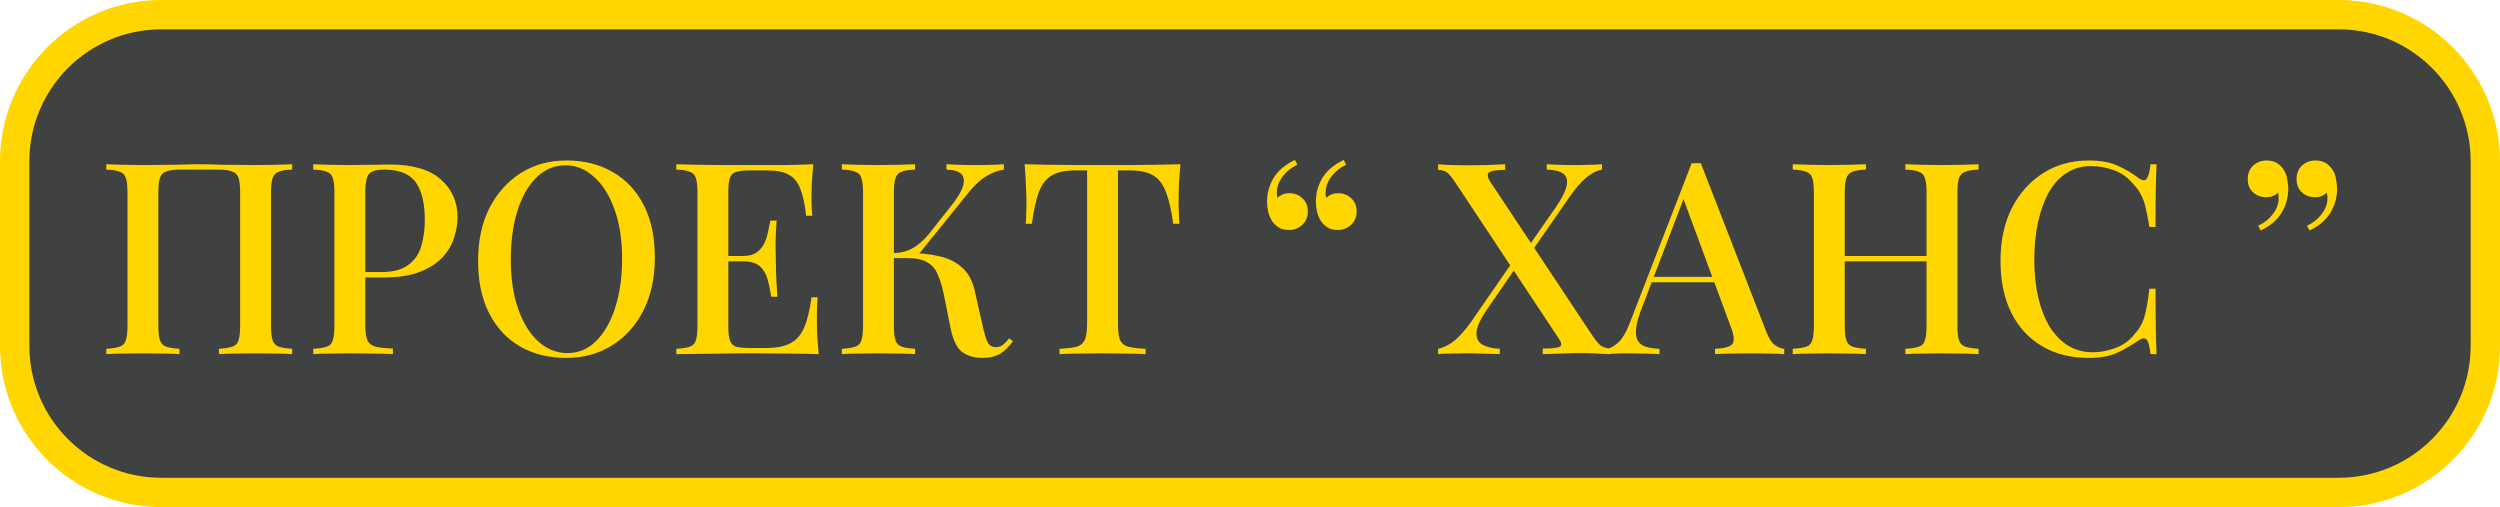
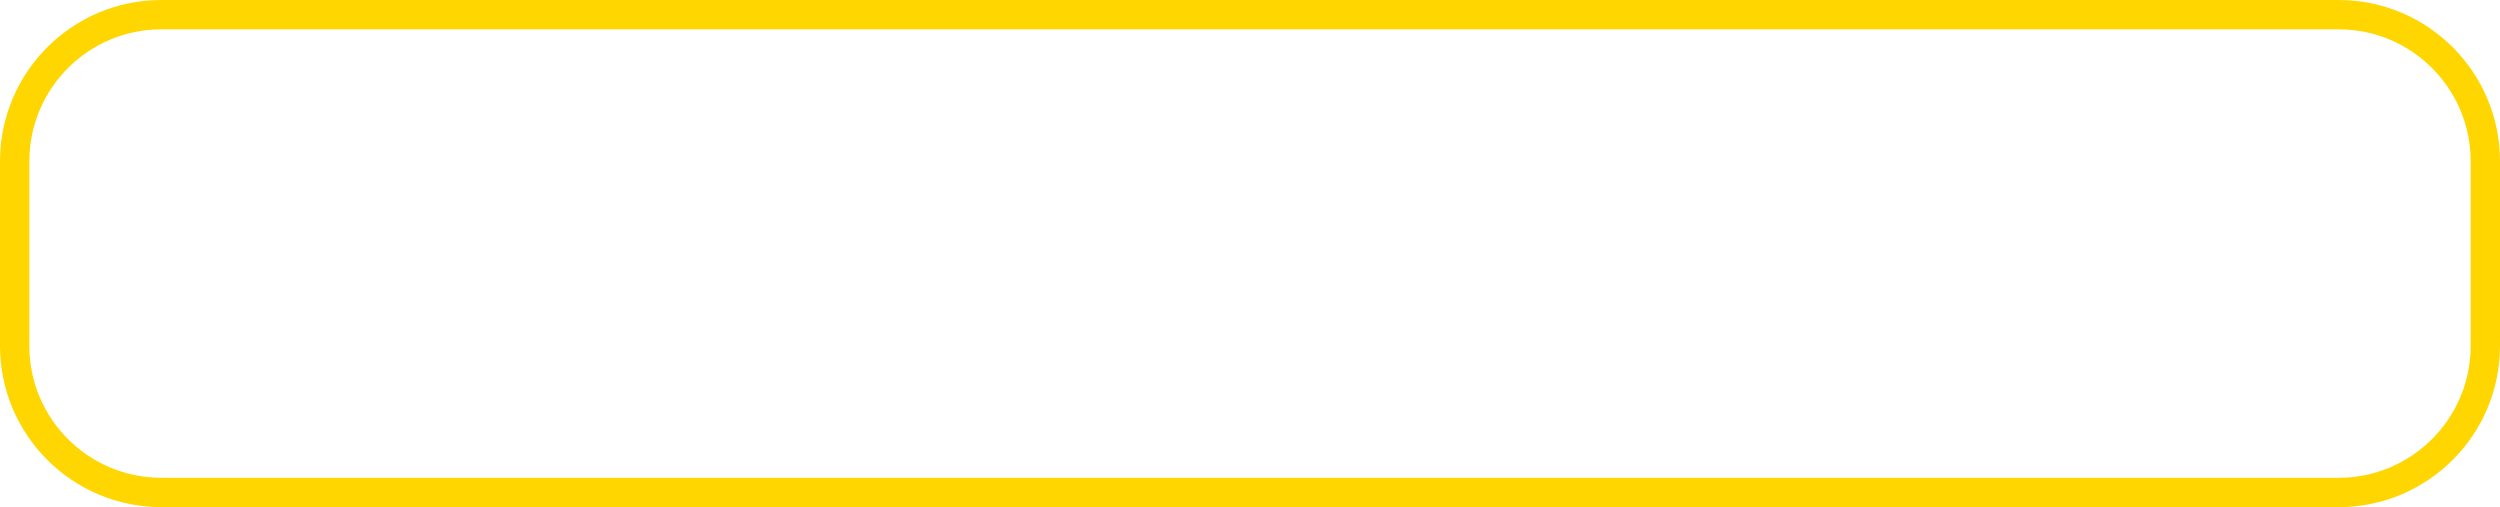
<svg xmlns="http://www.w3.org/2000/svg" width="1193" height="242" viewBox="0 0 1193 242" fill="none">
-   <rect x="7" y="7" width="1179" height="228" rx="70" fill="#404242" />
  <path d="M7 77C7 38.34 38.34 7 77 7H1116C1154.66 7 1186 38.34 1186 77V165C1186 203.66 1154.66 235 1116 235H77C38.34 235 7 203.66 7 165V77Z" stroke="#FFD600" stroke-width="14" />
-   <path d="M139.431 78.376V80.936C136.615 81.021 134.482 81.363 133.031 81.96C131.581 82.472 130.599 83.496 130.087 85.032C129.575 86.483 129.319 88.787 129.319 91.944V155.432C129.319 158.504 129.575 160.808 130.087 162.344C130.599 163.88 131.581 164.904 133.031 165.416C134.482 165.928 136.615 166.269 139.431 166.44V169C137.554 168.829 135.037 168.744 131.879 168.744C128.722 168.659 125.351 168.616 121.767 168.616C118.695 168.616 115.538 168.659 112.295 168.744C109.138 168.744 106.535 168.829 104.487 169V166.44C107.303 166.269 109.437 165.928 110.887 165.416C112.423 164.904 113.405 163.88 113.831 162.344C114.343 160.808 114.599 158.504 114.599 155.432V91.944C114.599 88.787 114.343 86.44 113.831 84.904C113.319 83.368 112.295 82.344 110.759 81.832C109.309 81.235 107.133 80.936 104.231 80.936H85.927C83.026 80.936 80.807 81.235 79.271 81.832C77.821 82.344 76.839 83.368 76.327 84.904C75.815 86.44 75.559 88.787 75.559 91.944V155.432C75.559 158.504 75.815 160.808 76.327 162.344C76.839 163.88 77.821 164.904 79.271 165.416C80.722 165.928 82.855 166.269 85.671 166.44V169C83.623 168.829 81.021 168.744 77.863 168.744C74.791 168.659 71.634 168.616 68.391 168.616C64.807 168.616 61.437 168.659 58.279 168.744C55.207 168.744 52.69 168.829 50.727 169V166.44C53.543 166.269 55.677 165.928 57.127 165.416C58.663 164.904 59.645 163.88 60.071 162.344C60.583 160.808 60.839 158.504 60.839 155.432V91.944C60.839 88.787 60.583 86.483 60.071 85.032C59.645 83.496 58.663 82.472 57.127 81.96C55.677 81.363 53.543 81.021 50.727 80.936V78.376C52.69 78.461 55.207 78.547 58.279 78.632C61.437 78.717 64.807 78.76 68.391 78.76C73.426 78.76 78.418 78.717 83.367 78.632C88.317 78.461 92.285 78.376 95.271 78.376C98.258 78.376 102.183 78.461 107.047 78.632C111.911 78.717 116.818 78.76 121.767 78.76C125.351 78.76 128.722 78.717 131.879 78.632C135.037 78.547 137.554 78.461 139.431 78.376ZM149.477 78.376C151.44 78.461 153.957 78.547 157.029 78.632C160.187 78.717 163.301 78.76 166.373 78.76C170.469 78.76 174.352 78.717 178.021 78.632C181.776 78.547 184.421 78.504 185.957 78.504C196.795 78.504 204.901 80.851 210.277 85.544C215.653 90.237 218.341 96.296 218.341 103.72C218.341 106.792 217.787 110.035 216.677 113.448C215.653 116.776 213.819 119.891 211.173 122.792C208.528 125.608 204.944 127.912 200.421 129.704C195.899 131.496 190.139 132.392 183.141 132.392H170.597V129.832H181.861C187.579 129.832 191.931 128.68 194.917 126.376C197.989 124.072 200.037 121.043 201.061 117.288C202.171 113.533 202.725 109.48 202.725 105.128C202.725 97.021 201.275 90.963 198.373 86.952C195.472 82.941 190.437 80.936 183.269 80.936C179.6 80.936 177.168 81.661 175.973 83.112C174.864 84.563 174.309 87.507 174.309 91.944V155.176C174.309 158.333 174.651 160.723 175.333 162.344C176.016 163.88 177.296 164.904 179.173 165.416C181.051 165.928 183.824 166.227 187.493 166.312V169C185.189 168.829 182.203 168.744 178.533 168.744C174.864 168.659 171.067 168.616 167.141 168.616C163.728 168.616 160.443 168.659 157.285 168.744C154.213 168.744 151.611 168.829 149.477 169V166.44C152.379 166.269 154.555 165.928 156.005 165.416C157.456 164.904 158.395 163.88 158.821 162.344C159.333 160.808 159.589 158.504 159.589 155.432V91.944C159.589 88.787 159.333 86.483 158.821 85.032C158.395 83.496 157.413 82.472 155.877 81.96C154.427 81.363 152.293 81.021 149.477 80.936V78.376ZM270.375 76.584C278.738 76.584 286.077 78.419 292.391 82.088C298.791 85.757 303.741 91.048 307.239 97.96C310.738 104.787 312.487 113.107 312.487 122.92C312.487 132.477 310.695 140.84 307.111 148.008C303.527 155.176 298.535 160.765 292.135 164.776C285.735 168.787 278.439 170.792 270.247 170.792C261.799 170.792 254.418 168.957 248.103 165.288C241.789 161.619 236.882 156.328 233.383 149.416C229.885 142.504 228.135 134.184 228.135 124.456C228.135 114.899 229.927 106.536 233.511 99.368C237.181 92.2 242.173 86.611 248.487 82.6C254.802 78.589 262.098 76.584 270.375 76.584ZM269.863 78.888C264.573 78.888 259.965 80.808 256.039 84.648C252.114 88.488 249.085 93.779 246.951 100.52C244.818 107.261 243.751 115.069 243.751 123.944C243.751 132.989 244.946 140.883 247.335 147.624C249.725 154.28 252.967 159.443 257.063 163.112C261.159 166.696 265.725 168.488 270.759 168.488C276.05 168.488 280.615 166.568 284.455 162.728C288.381 158.888 291.41 153.597 293.543 146.856C295.762 140.029 296.871 132.221 296.871 123.432C296.871 114.301 295.634 106.408 293.159 99.752C290.77 93.096 287.527 87.976 283.431 84.392C279.421 80.723 274.898 78.888 269.863 78.888ZM388.135 78.376C387.794 81.619 387.538 84.776 387.367 87.848C387.282 90.835 387.239 93.139 387.239 94.76C387.239 96.381 387.282 97.917 387.367 99.368C387.453 100.819 387.538 102.013 387.623 102.952H384.679C384.082 97.491 383.143 93.181 381.863 90.024C380.669 86.867 378.834 84.648 376.359 83.368C373.97 82.003 370.599 81.32 366.247 81.32H357.415C354.685 81.32 352.594 81.576 351.143 82.088C349.778 82.515 348.839 83.453 348.327 84.904C347.815 86.269 347.559 88.445 347.559 91.432V155.944C347.559 158.845 347.815 161.021 348.327 162.472C348.839 163.923 349.778 164.904 351.143 165.416C352.594 165.843 354.685 166.056 357.415 166.056H365.735C370.599 166.056 374.439 165.288 377.255 163.752C380.157 162.216 382.333 159.699 383.783 156.2C385.319 152.701 386.471 147.923 387.239 141.864H390.183C389.927 144.339 389.799 147.581 389.799 151.592C389.799 153.299 389.842 155.773 389.927 159.016C390.098 162.259 390.354 165.587 390.695 169C386.343 168.829 381.437 168.744 375.975 168.744C370.514 168.659 365.65 168.616 361.383 168.616C359.421 168.616 356.903 168.616 353.831 168.616C350.759 168.616 347.431 168.659 343.847 168.744C340.349 168.744 336.765 168.787 333.095 168.872C329.511 168.872 326.055 168.915 322.727 169V166.44C325.629 166.269 327.805 165.928 329.255 165.416C330.706 164.904 331.645 163.88 332.071 162.344C332.583 160.808 332.839 158.504 332.839 155.432V91.944C332.839 88.787 332.583 86.483 332.071 85.032C331.645 83.496 330.663 82.472 329.127 81.96C327.677 81.363 325.543 81.021 322.727 80.936V78.376C326.055 78.461 329.511 78.547 333.095 78.632C336.765 78.632 340.349 78.675 343.847 78.76C347.431 78.76 350.759 78.76 353.831 78.76C356.903 78.76 359.421 78.76 361.383 78.76C365.309 78.76 369.746 78.76 374.695 78.76C379.73 78.675 384.21 78.547 388.135 78.376ZM366.887 122.152C366.887 122.152 366.887 122.579 366.887 123.432C366.887 124.285 366.887 124.712 366.887 124.712H343.719C343.719 124.712 343.719 124.285 343.719 123.432C343.719 122.579 343.719 122.152 343.719 122.152H366.887ZM370.599 105.256C370.258 110.12 370.087 113.832 370.087 116.392C370.173 118.952 370.215 121.299 370.215 123.432C370.215 125.565 370.258 127.912 370.343 130.472C370.429 133.032 370.642 136.744 370.983 141.608H368.039C367.613 138.792 367.058 136.104 366.375 133.544C365.693 130.899 364.455 128.765 362.663 127.144C360.957 125.523 358.269 124.712 354.599 124.712V122.152C357.33 122.152 359.463 121.597 360.999 120.488C362.621 119.379 363.858 117.928 364.711 116.136C365.565 114.344 366.162 112.509 366.503 110.632C366.93 108.669 367.314 106.877 367.655 105.256H370.599ZM436.671 78.376V80.936C433.855 81.021 431.722 81.363 430.271 81.96C428.821 82.472 427.839 83.496 427.327 85.032C426.815 86.483 426.559 88.787 426.559 91.944V155.432C426.559 158.504 426.815 160.808 427.327 162.344C427.839 163.88 428.821 164.904 430.271 165.416C431.722 165.928 433.855 166.269 436.671 166.44V169C434.623 168.829 432.021 168.744 428.863 168.744C425.791 168.659 422.634 168.616 419.391 168.616C415.807 168.616 412.437 168.659 409.279 168.744C406.207 168.744 403.69 168.829 401.727 169V166.44C404.629 166.269 406.805 165.928 408.255 165.416C409.706 164.904 410.645 163.88 411.071 162.344C411.583 160.808 411.839 158.504 411.839 155.432V91.944C411.839 88.787 411.583 86.483 411.071 85.032C410.645 83.496 409.663 82.472 408.127 81.96C406.677 81.363 404.543 81.021 401.727 80.936V78.376C403.69 78.461 406.207 78.547 409.279 78.632C412.437 78.717 415.807 78.76 419.391 78.76C422.634 78.76 425.791 78.717 428.863 78.632C432.021 78.547 434.623 78.461 436.671 78.376ZM433.855 120.744C439.146 120.744 443.925 121.256 448.191 122.28C452.543 123.219 456.17 125.011 459.071 127.656C462.058 130.216 464.106 134.013 465.215 139.048L468.927 155.56C469.781 159.315 470.591 161.96 471.359 163.496C472.213 164.947 473.535 165.672 475.327 165.672C476.693 165.587 477.802 165.203 478.655 164.52C479.594 163.752 480.575 162.728 481.599 161.448L483.391 162.856C481.599 165.331 479.594 167.293 477.375 168.744C475.157 170.109 472.255 170.792 468.671 170.792C465.087 170.792 461.973 169.896 459.327 168.104C456.767 166.312 454.89 162.6 453.695 156.968L450.239 139.816C449.471 136.317 448.533 133.331 447.423 130.856C446.399 128.381 444.778 126.504 442.559 125.224C440.341 123.859 437.098 123.176 432.831 123.176H423.871V120.744H433.855ZM426.431 123.176V120.744C430.015 120.659 433.13 119.848 435.775 118.312C438.421 116.691 440.853 114.557 443.071 111.912L453.695 98.472C456.682 94.803 458.602 91.688 459.455 89.128C460.309 86.483 460.095 84.477 458.815 83.112C457.535 81.747 455.146 81.021 451.647 80.936V78.376C453.439 78.461 455.231 78.547 457.023 78.632C458.815 78.632 460.607 78.675 462.399 78.76C464.191 78.76 465.983 78.76 467.775 78.76C470.079 78.76 472.17 78.717 474.047 78.632C476.01 78.547 477.674 78.461 479.039 78.376V80.936C476.309 81.363 473.621 82.344 470.975 83.88C468.33 85.416 465.599 87.848 462.783 91.176L436.927 123.176H426.431ZM563.312 78.376C562.971 81.96 562.715 85.459 562.544 88.872C562.459 92.2 562.416 94.76 562.416 96.552C562.416 98.515 562.459 100.392 562.544 102.184C562.63 103.976 562.715 105.512 562.8 106.792H559.856C559.003 100.392 557.851 95.357 556.4 91.688C555.035 88.019 553.03 85.373 550.384 83.752C547.739 82.131 543.942 81.32 538.992 81.32H533.488V154.28C533.488 157.693 533.787 160.253 534.384 161.96C535.067 163.667 536.347 164.819 538.224 165.416C540.187 165.928 543.003 166.269 546.672 166.44V169C544.283 168.829 541.211 168.744 537.456 168.744C533.702 168.659 529.862 168.616 525.936 168.616C521.84 168.616 517.958 168.659 514.288 168.744C510.704 168.744 507.803 168.829 505.584 169V166.44C509.254 166.269 512.027 165.928 513.904 165.416C515.782 164.819 517.062 163.667 517.744 161.96C518.427 160.253 518.768 157.693 518.768 154.28V81.32H513.136C508.358 81.32 504.603 82.131 501.872 83.752C499.142 85.373 497.094 88.019 495.728 91.688C494.363 95.357 493.254 100.392 492.4 106.792H489.456C489.627 105.512 489.712 103.976 489.712 102.184C489.798 100.392 489.84 98.515 489.84 96.552C489.84 94.76 489.755 92.2 489.584 88.872C489.499 85.459 489.286 81.96 488.944 78.376C492.614 78.461 496.624 78.547 500.976 78.632C505.328 78.717 509.723 78.76 514.16 78.76C518.598 78.76 522.608 78.76 526.192 78.76C529.776 78.76 533.744 78.76 538.096 78.76C542.448 78.76 546.843 78.717 551.28 78.632C555.718 78.547 559.728 78.461 563.312 78.376ZM615.134 109.736C613.172 109.736 611.55 109.352 610.27 108.584C608.99 107.816 607.924 106.792 607.07 105.512C606.217 104.147 605.577 102.611 605.15 100.904C604.809 99.197 604.638 97.661 604.638 96.296C604.638 92.115 605.705 88.275 607.838 84.776C610.057 81.277 613.428 78.461 617.95 76.328L619.102 78.632C616.542 79.741 614.324 81.448 612.446 83.752C610.569 86.056 609.545 88.403 609.374 90.792C609.204 92.072 609.289 93.267 609.63 94.376C611.166 92.925 613.044 92.2 615.262 92.2C617.737 92.2 619.828 93.011 621.534 94.632C623.241 96.168 624.094 98.301 624.094 101.032C624.094 103.592 623.198 105.683 621.406 107.304C619.7 108.925 617.609 109.736 615.134 109.736ZM638.43 109.736C636.468 109.736 634.846 109.352 633.566 108.584C632.286 107.816 631.22 106.792 630.366 105.512C629.513 104.147 628.873 102.611 628.446 100.904C628.105 99.197 627.934 97.661 627.934 96.296C627.934 92.115 629.001 88.275 631.134 84.776C633.353 81.277 636.724 78.461 641.246 76.328L642.398 78.632C639.838 79.741 637.62 81.448 635.742 83.752C633.865 86.056 632.841 88.403 632.67 90.792C632.5 92.072 632.585 93.267 632.926 94.376C634.462 92.925 636.34 92.2 638.558 92.2C641.033 92.2 643.124 93.011 644.83 94.632C646.537 96.168 647.39 98.301 647.39 101.032C647.39 103.592 646.494 105.683 644.702 107.304C642.996 108.925 640.905 109.736 638.43 109.736ZM718.271 78.376V81.064C714.175 81.064 711.615 81.491 710.591 82.344C709.653 83.112 709.781 84.477 710.975 86.44L759.743 159.912C761.45 162.387 762.815 164.051 763.839 164.904C764.949 165.672 766.399 166.141 768.191 166.312V169C766.911 168.915 765.034 168.829 762.559 168.744C760.17 168.573 757.653 168.488 755.007 168.488C751.509 168.488 747.925 168.573 744.255 168.744C740.671 168.829 737.983 168.915 736.191 169V166.312C740.287 166.312 742.933 166.056 744.127 165.544C745.322 165.032 745.322 163.837 744.127 161.96L694.719 87.464C693.098 84.989 691.775 83.325 690.751 82.472C689.727 81.619 688.234 81.149 686.271 81.064V78.376C687.637 78.461 689.557 78.589 692.031 78.76C694.591 78.845 697.151 78.888 699.711 78.888C703.381 78.888 706.794 78.845 709.951 78.76C713.194 78.589 715.967 78.461 718.271 78.376ZM723.391 122.664C723.391 122.664 723.477 122.963 723.647 123.56C723.818 124.072 723.989 124.627 724.159 125.224C724.415 125.736 724.543 125.992 724.543 125.992L709.695 147.496C706.538 152.104 704.831 155.773 704.575 158.504C704.405 161.149 705.301 163.112 707.263 164.392C709.311 165.587 712.127 166.269 715.711 166.44V169C714.517 168.915 713.109 168.872 711.487 168.872C709.866 168.787 708.202 168.744 706.495 168.744C704.789 168.659 703.125 168.616 701.503 168.616C699.967 168.616 698.645 168.616 697.535 168.616C695.317 168.616 693.226 168.659 691.263 168.744C689.301 168.744 687.637 168.829 686.271 169V166.44C689.087 165.843 691.775 164.477 694.335 162.344C696.895 160.125 699.498 157.139 702.143 153.384L723.391 122.664ZM764.479 78.376V80.936C761.834 81.448 759.274 82.771 756.799 84.904C754.325 87.037 751.893 89.811 749.503 93.224L728.895 122.92C728.895 122.92 728.725 122.365 728.383 121.256C728.127 120.147 727.999 119.592 727.999 119.592L742.207 99.24C745.279 94.803 747.071 91.261 747.583 88.616C748.181 85.971 747.626 84.051 745.919 82.856C744.298 81.661 741.695 81.021 738.111 80.936V78.376C739.733 78.461 741.439 78.547 743.231 78.632C745.023 78.632 746.773 78.675 748.479 78.76C750.271 78.76 751.893 78.76 753.343 78.76C755.647 78.76 757.738 78.717 759.615 78.632C761.578 78.547 763.199 78.461 764.479 78.376ZM811.624 77.864L842.856 158.248C844.051 161.405 845.416 163.539 846.952 164.648C848.574 165.757 850.067 166.355 851.432 166.44V169C849.384 168.829 846.952 168.744 844.136 168.744C841.406 168.659 838.632 168.616 835.816 168.616C832.232 168.616 828.904 168.659 825.832 168.744C822.76 168.744 820.286 168.829 818.408 169V166.44C822.76 166.269 825.491 165.544 826.6 164.264C827.795 162.899 827.539 160.04 825.832 155.688L802.792 93.48L804.84 91.176L783.592 146.728C782.056 150.568 781.118 153.768 780.776 156.328C780.52 158.888 780.734 160.893 781.416 162.344C782.184 163.795 783.464 164.819 785.256 165.416C787.048 166.013 789.267 166.355 791.912 166.44V169C789.352 168.829 786.75 168.744 784.104 168.744C781.544 168.659 779.112 168.616 776.808 168.616C774.76 168.616 772.926 168.659 771.304 168.744C769.768 168.744 768.36 168.829 767.08 169V166.44C768.872 166.013 770.664 164.947 772.456 163.24C774.248 161.533 775.955 158.632 777.576 154.536L807.272 77.864C807.955 77.864 808.68 77.864 809.448 77.864C810.216 77.864 810.942 77.864 811.624 77.864ZM825.064 132.136V134.696H786.92L788.2 132.136H825.064ZM909.237 169V166.44C912.139 166.269 914.315 165.928 915.765 165.416C917.216 164.904 918.155 163.88 918.581 162.344C919.093 160.808 919.349 158.504 919.349 155.432V91.944C919.349 88.787 919.093 86.483 918.581 85.032C918.155 83.496 917.173 82.472 915.637 81.96C914.187 81.363 912.053 81.021 909.237 80.936V78.376C911.371 78.461 914.016 78.547 917.173 78.632C920.416 78.717 923.616 78.76 926.773 78.76C930.357 78.76 933.685 78.717 936.757 78.632C939.829 78.547 942.304 78.461 944.181 78.376V80.936C941.365 81.021 939.232 81.363 937.781 81.96C936.331 82.472 935.349 83.496 934.837 85.032C934.325 86.483 934.069 88.787 934.069 91.944V155.432C934.069 158.504 934.325 160.808 934.837 162.344C935.349 163.88 936.331 164.904 937.781 165.416C939.232 165.928 941.365 166.269 944.181 166.44V169C942.304 168.829 939.829 168.744 936.757 168.744C933.685 168.659 930.357 168.616 926.773 168.616C923.616 168.616 920.416 168.659 917.173 168.744C914.016 168.744 911.371 168.829 909.237 169ZM855.477 169V166.44C858.379 166.269 860.555 165.928 862.005 165.416C863.456 164.904 864.395 163.88 864.821 162.344C865.333 160.808 865.589 158.504 865.589 155.432V91.944C865.589 88.787 865.333 86.483 864.821 85.032C864.395 83.496 863.413 82.472 861.877 81.96C860.427 81.363 858.293 81.021 855.477 80.936V78.376C857.44 78.461 859.957 78.547 863.029 78.632C866.187 78.717 869.557 78.76 873.141 78.76C876.384 78.76 879.541 78.717 882.613 78.632C885.771 78.547 888.373 78.461 890.421 78.376V80.936C887.605 81.021 885.472 81.363 884.021 81.96C882.571 82.472 881.589 83.496 881.077 85.032C880.565 86.483 880.309 88.787 880.309 91.944V155.432C880.309 158.504 880.565 160.808 881.077 162.344C881.589 163.88 882.571 164.904 884.021 165.416C885.472 165.928 887.605 166.269 890.421 166.44V169C888.373 168.829 885.771 168.744 882.613 168.744C879.541 168.659 876.384 168.616 873.141 168.616C869.557 168.616 866.187 168.659 863.029 168.744C859.957 168.744 857.44 168.829 855.477 169ZM874.549 124.712V122.152H925.109V124.712H874.549ZM996.875 76.584C1002.51 76.584 1007.12 77.437 1010.7 79.144C1014.37 80.765 1017.61 82.685 1020.43 84.904C1022.13 86.184 1023.41 86.355 1024.27 85.416C1025.21 84.392 1025.85 82.045 1026.19 78.376H1029.13C1028.96 81.619 1028.83 85.544 1028.75 90.152C1028.66 94.675 1028.62 100.733 1028.62 108.328H1025.68C1025.08 104.573 1024.48 101.501 1023.88 99.112C1023.37 96.723 1022.65 94.675 1021.71 92.968C1020.85 91.261 1019.66 89.597 1018.12 87.976C1015.65 84.904 1012.62 82.685 1009.04 81.32C1005.45 79.955 1001.65 79.272 997.643 79.272C993.291 79.272 989.451 80.381 986.123 82.6C982.795 84.733 979.979 87.805 977.675 91.816C975.457 95.827 973.75 100.563 972.555 106.024C971.361 111.485 970.763 117.459 970.763 123.944C970.763 130.6 971.403 136.659 972.683 142.12C973.963 147.496 975.798 152.147 978.187 156.072C980.662 159.912 983.606 162.899 987.019 165.032C990.518 167.08 994.401 168.104 998.667 168.104C1002.17 168.104 1005.79 167.421 1009.55 166.056C1013.3 164.605 1016.29 162.429 1018.51 159.528C1020.9 156.968 1022.52 154.109 1023.37 150.952C1024.31 147.709 1025.08 143.315 1025.68 137.768H1028.62C1028.62 145.619 1028.66 151.976 1028.75 156.84C1028.83 161.619 1028.96 165.672 1029.13 169H1026.19C1025.85 165.331 1025.25 163.027 1024.4 162.088C1023.63 161.149 1022.3 161.277 1020.43 162.472C1017.27 164.691 1013.9 166.653 1010.32 168.36C1006.82 169.981 1002.29 170.792 996.747 170.792C988.299 170.792 980.918 168.957 974.603 165.288C968.289 161.619 963.382 156.328 959.883 149.416C956.385 142.504 954.635 134.184 954.635 124.456C954.635 114.899 956.427 106.536 960.011 99.368C963.681 92.2 968.673 86.611 974.987 82.6C981.302 78.589 988.598 76.584 996.875 76.584ZM1104.89 76.584C1106.85 76.584 1108.47 76.968 1109.75 77.736C1111.03 78.504 1112.1 79.528 1112.95 80.808C1113.89 82.173 1114.49 83.709 1114.74 85.416C1115.09 87.123 1115.26 88.659 1115.26 90.024C1115.26 94.205 1114.19 98.045 1112.06 101.544C1109.92 105.043 1106.6 107.859 1102.07 109.992L1100.92 107.688C1103.48 106.579 1105.7 104.872 1107.58 102.568C1109.45 100.264 1110.48 97.917 1110.65 95.528C1110.73 94.248 1110.65 93.053 1110.39 91.944C1108.86 93.395 1106.98 94.12 1104.76 94.12C1102.29 94.12 1100.2 93.352 1098.49 91.816C1096.78 90.28 1095.93 88.147 1095.93 85.416C1095.93 82.771 1096.78 80.637 1098.49 79.016C1100.28 77.395 1102.41 76.584 1104.89 76.584ZM1081.59 76.584C1083.56 76.584 1085.18 76.968 1086.46 77.736C1087.74 78.504 1088.8 79.528 1089.66 80.808C1090.6 82.173 1091.19 83.709 1091.45 85.416C1091.79 87.123 1091.96 88.659 1091.96 90.024C1091.96 94.205 1090.89 98.045 1088.76 101.544C1086.63 105.043 1083.3 107.859 1078.78 109.992L1077.62 107.688C1080.18 106.579 1082.4 104.872 1084.28 102.568C1086.16 100.264 1087.18 97.917 1087.35 95.528C1087.44 94.248 1087.35 93.053 1087.1 91.944C1085.56 93.395 1083.68 94.12 1081.46 94.12C1078.99 94.12 1076.9 93.352 1075.19 91.816C1073.49 90.28 1072.63 88.147 1072.63 85.416C1072.63 82.771 1073.49 80.637 1075.19 79.016C1076.98 77.395 1079.12 76.584 1081.59 76.584Z" fill="#FFD600" />
</svg>